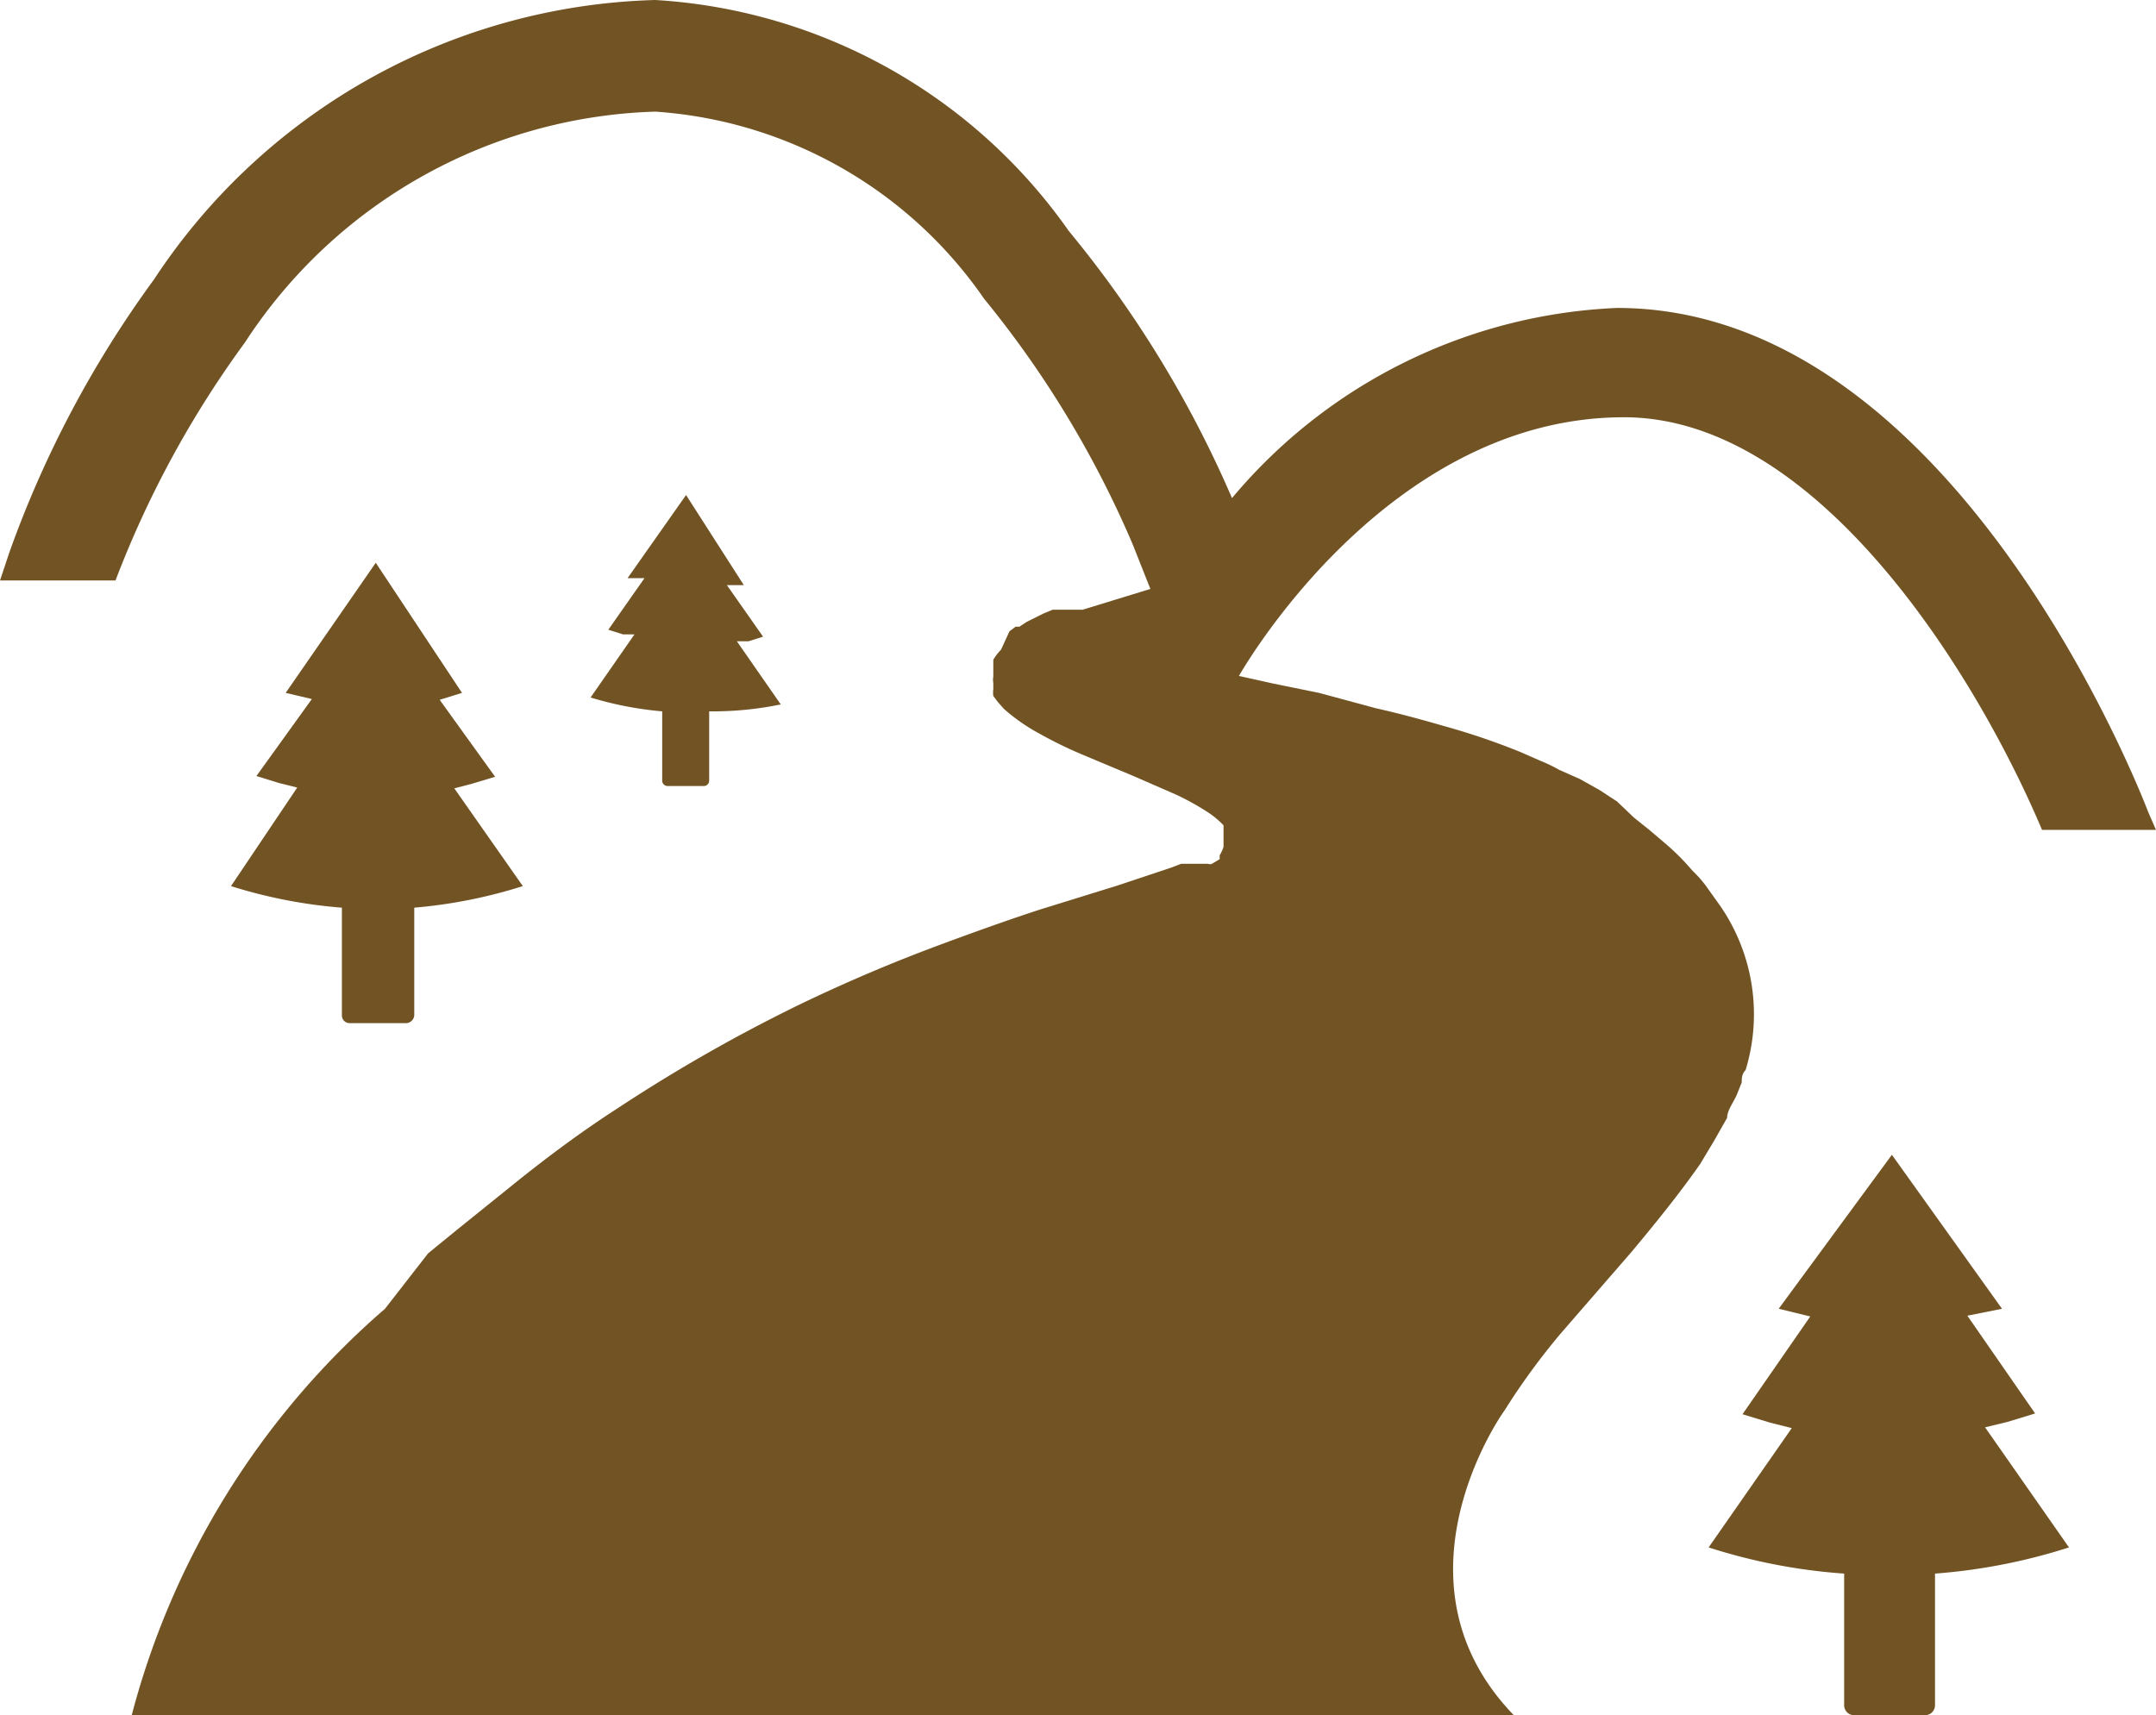
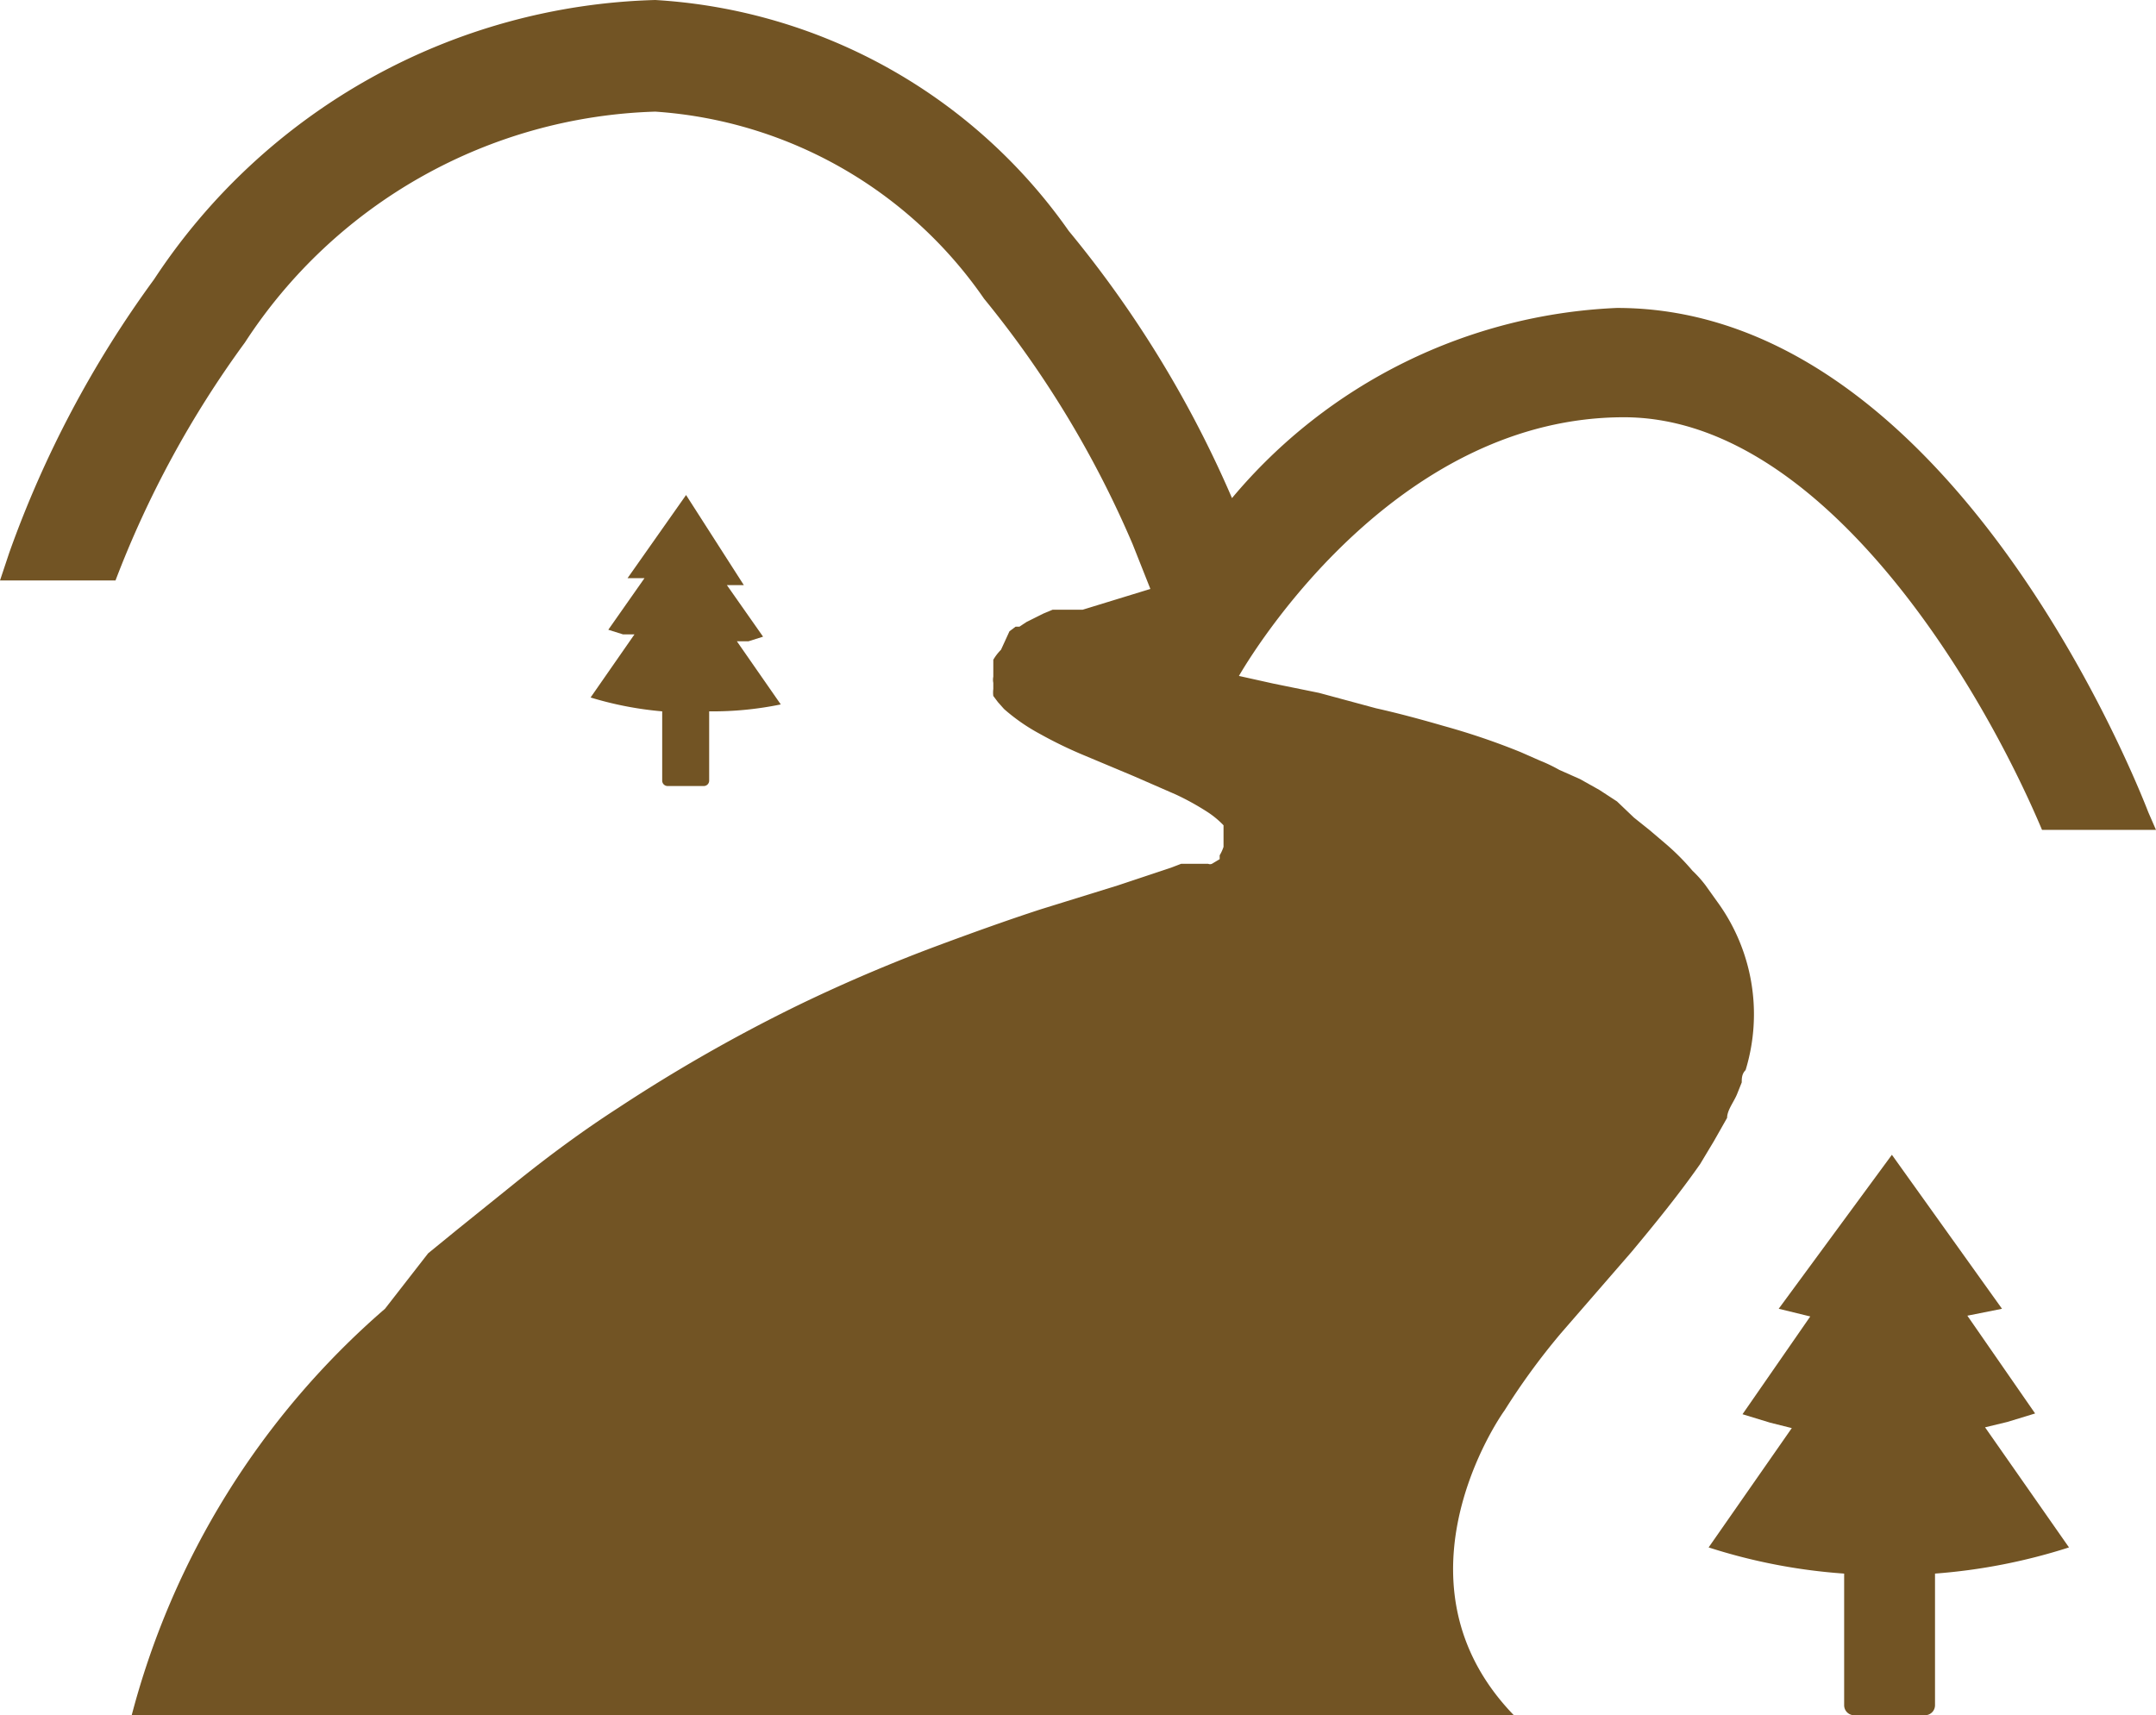
<svg xmlns="http://www.w3.org/2000/svg" viewBox="0 0 28 22.28">
  <defs>
    <style>.cls-1{fill:#725424;}</style>
  </defs>
  <g id="レイヤー_2" data-name="レイヤー 2">
    <g id="content">
      <g id="slide">
        <path class="cls-1" d="M27.9,10.55C27.64,9.88,25.22,4,21,4a6.9,6.9,0,0,0-5,2.47A14.39,14.39,0,0,0,13.88,3,7.07,7.07,0,0,0,8.51,0,8.05,8.05,0,0,0,2,3.63,13.9,13.9,0,0,0,.12,7.18L0,7.54H1.5A13.15,13.15,0,0,1,3.18,4.45a6.59,6.59,0,0,1,5.33-3,5.65,5.65,0,0,1,4.27,2.43,13.25,13.25,0,0,1,1.93,3.19l.23.58-.88.27-.13,0-.14,0-.12,0-.12.05-.22.11-.09.06-.05,0,0,0-.08.06L13,8.44a.64.64,0,0,0-.1.13s0,0,0,.07l0,.07v.08a.21.21,0,0,0,0,.08s0,.06,0,.08a.36.36,0,0,0,0,.09l.06.08.08.09a2.46,2.46,0,0,0,.46.32,5.55,5.55,0,0,0,.6.29l.62.26.55.24a3.42,3.42,0,0,1,.4.22,1.17,1.17,0,0,1,.22.18l0,0a.05.05,0,0,0,0,0v0a.06.06,0,0,1,0,0s0,0,0,0V11s0,0,0,0a.54.54,0,0,1-.05.11l0,.05,0,0,0,0h0l0,0-.1.06a.06.06,0,0,1-.05,0l0,0-.07,0-.07,0h0l0,0-.1,0-.11,0-.13.05-.69.23-1,.31c-.4.13-.85.29-1.36.48s-1.14.45-1.8.77a21,21,0,0,0-2.33,1.33c-.45.29-.9.62-1.37,1l-.72.58-.38.31L5,17a10.5,10.5,0,0,0-3.3,5.32h18c-1.65-1.65-.36-3.72-.16-4a8.87,8.87,0,0,1,.73-1l.92-1.06c.3-.36.61-.74.89-1.14l.18-.3.17-.3c0-.1.09-.21.13-.31l.06-.15c0-.05,0-.11.05-.16a2.48,2.48,0,0,0-.37-2.19l-.15-.21a1.54,1.54,0,0,0-.17-.19,3.06,3.06,0,0,0-.36-.36l-.2-.17-.1-.08-.1-.08L21,10.41l-.23-.15-.25-.14L20.25,10A2.06,2.06,0,0,0,20,9.88l-.25-.11a9.09,9.09,0,0,0-1-.34c-.31-.09-.61-.17-.88-.23L17.13,9l-.59-.12-.45-.1h0c.32-.55,2.15-3.36,5-3.36,2.53,0,4.59,3.37,5.43,5.36H28Z" />
-         <path class="cls-1" d="M6.79,11.51,5.9,10.24l.23-.06.3-.09-.72-1L6,9,4.88,7.31,3.71,9l.34.08-.72,1,.29.09.24.06L3,11.51a6.45,6.45,0,0,0,1.44.28v1.4a.1.1,0,0,0,.1.1h.74a.11.11,0,0,0,.1-.1v-1.4A6.45,6.45,0,0,0,6.79,11.51Z" />
        <path class="cls-1" d="M26.87,20.1l-1.09-1.56.29-.07.36-.11-.88-1.27L26,17l-1.43-2L23.1,17l.41.1-.88,1.27.36.11.28.07L22.19,20.1a7.42,7.42,0,0,0,1.76.34v1.71a.13.13,0,0,0,.13.13H25a.13.13,0,0,0,.13-.13V20.44A7.52,7.52,0,0,0,26.87,20.1Z" />
        <path class="cls-1" d="M10.14,9.15l-.57-.82.15,0,.19-.06-.47-.67.22,0L8.91,6.43,8.15,7.51l.22,0-.47.67.19.06.15,0-.57.82a4.51,4.51,0,0,0,.93.18v.9a.07.07,0,0,0,.07.07h.47a.07.07,0,0,0,.07-.07v-.9A4.38,4.38,0,0,0,10.14,9.15Z" />
      </g>
    </g>
  </g>
</svg>